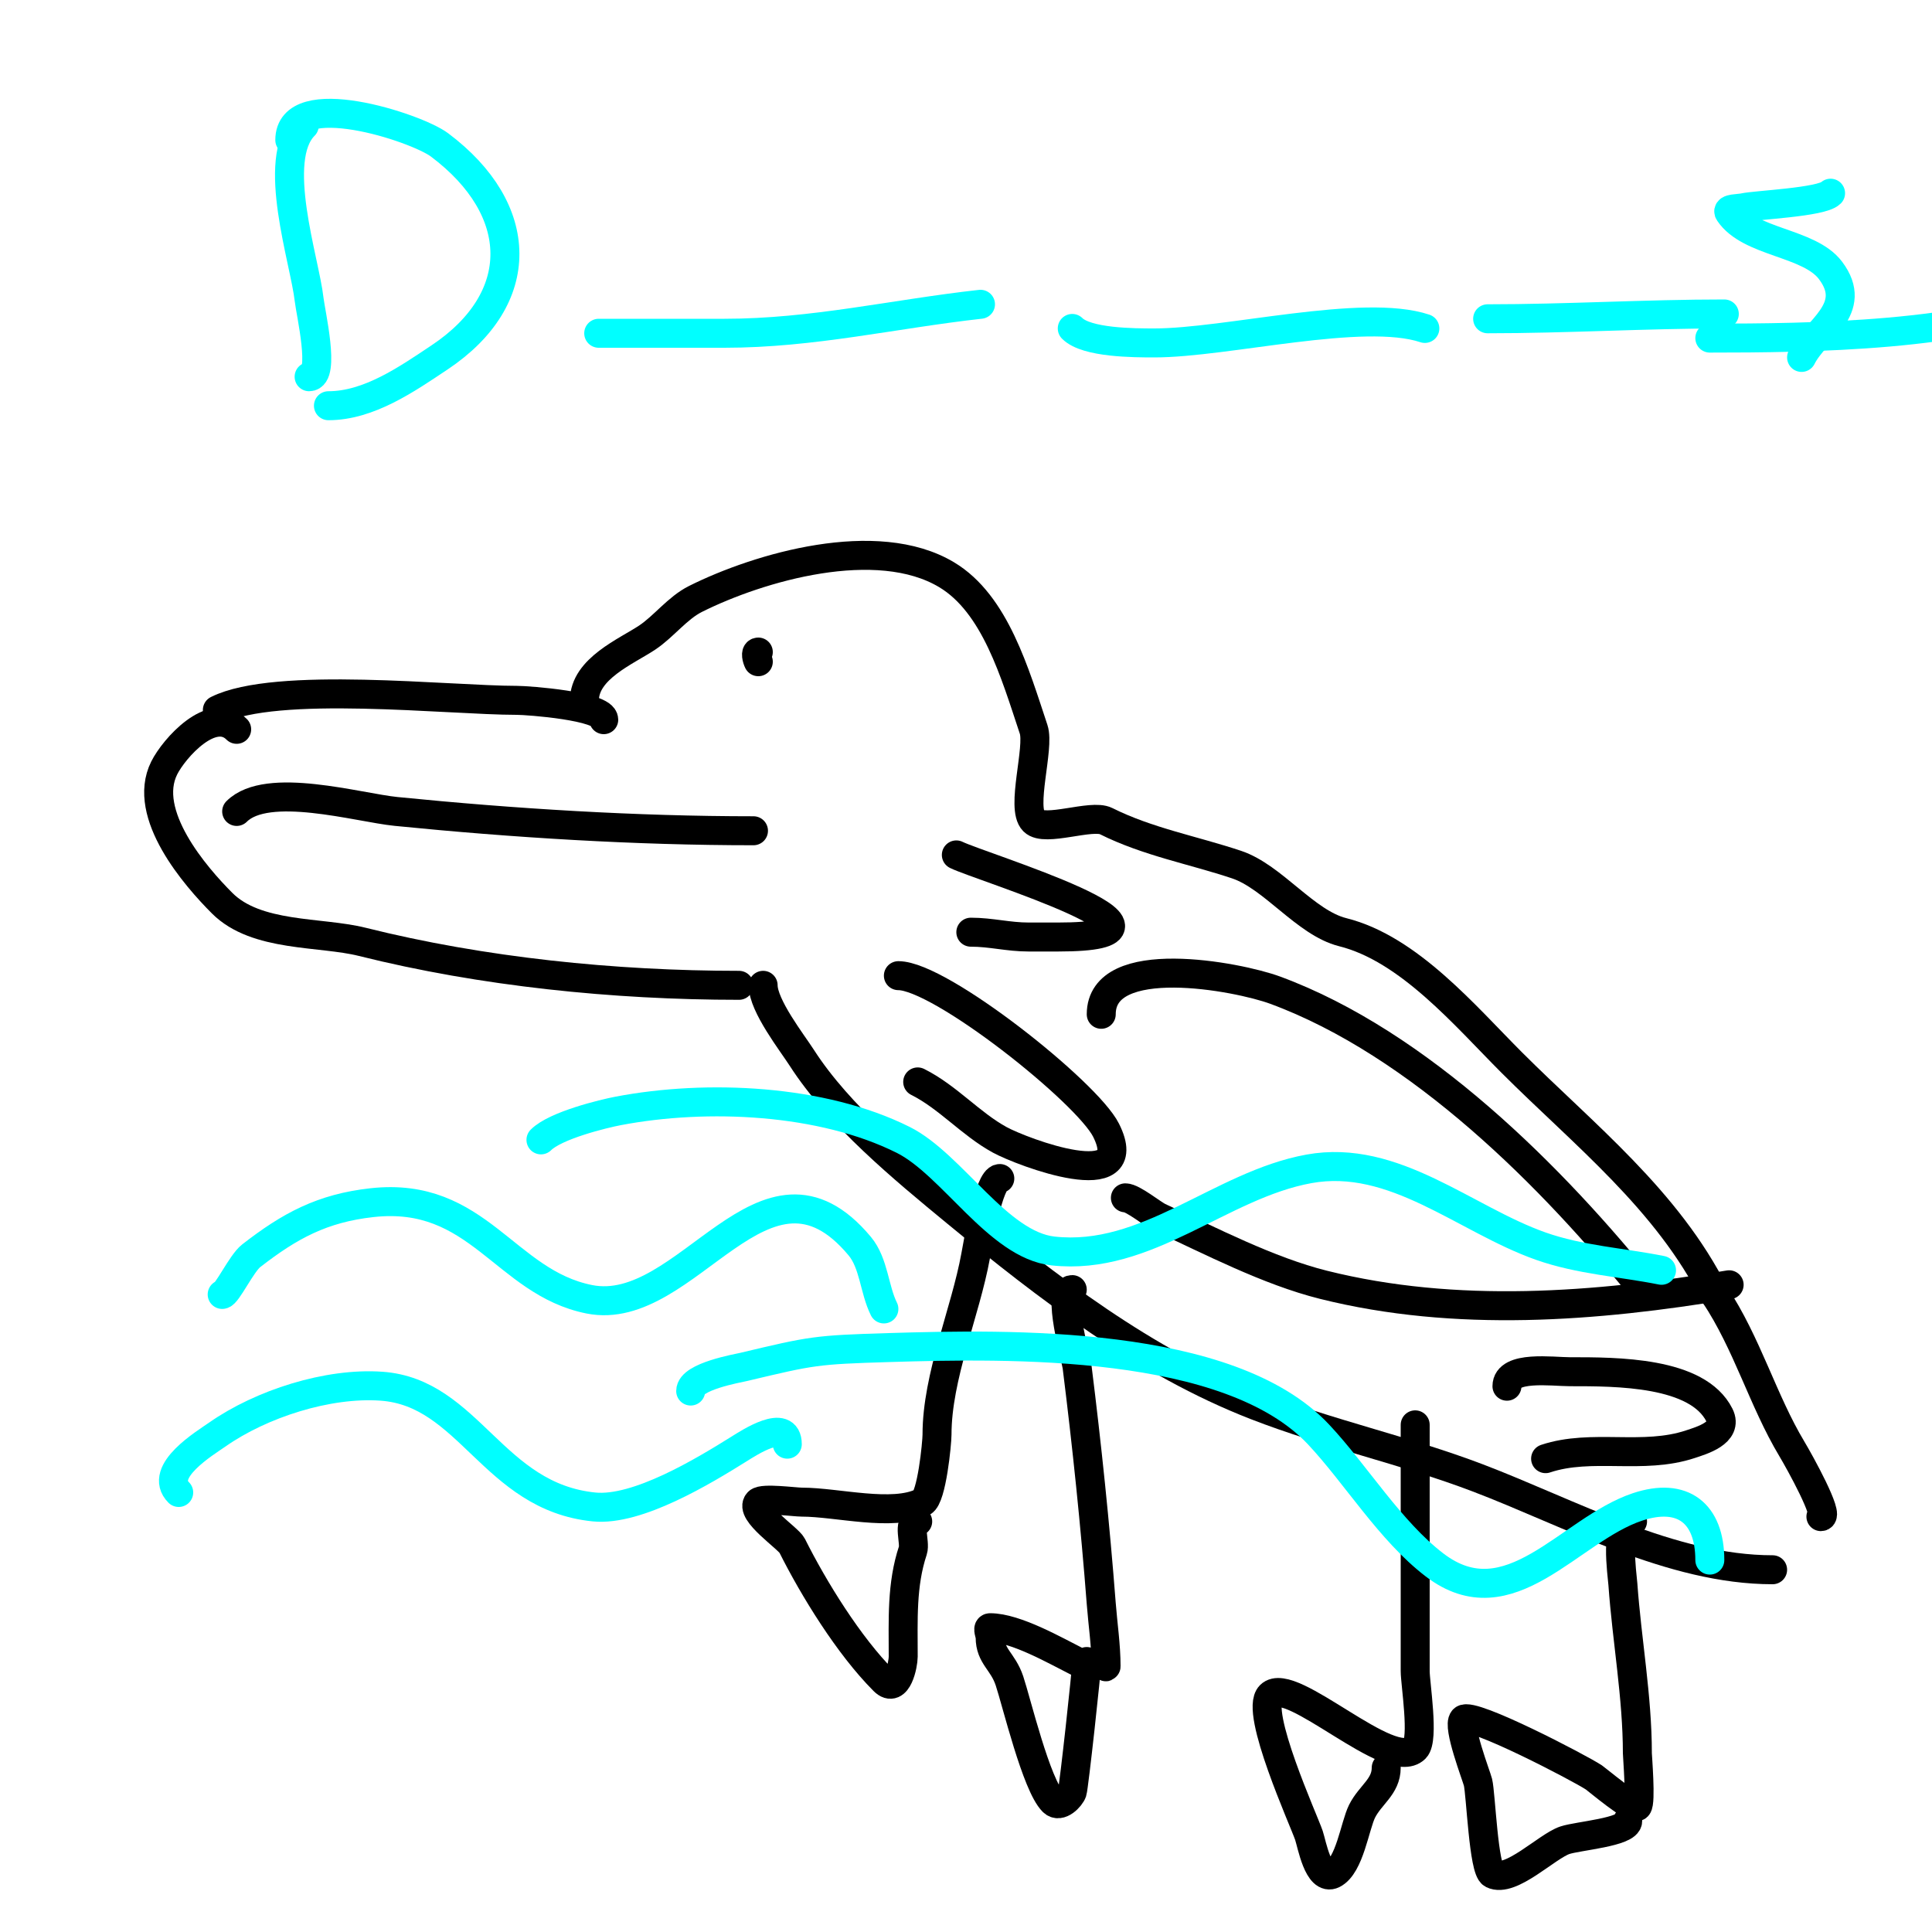
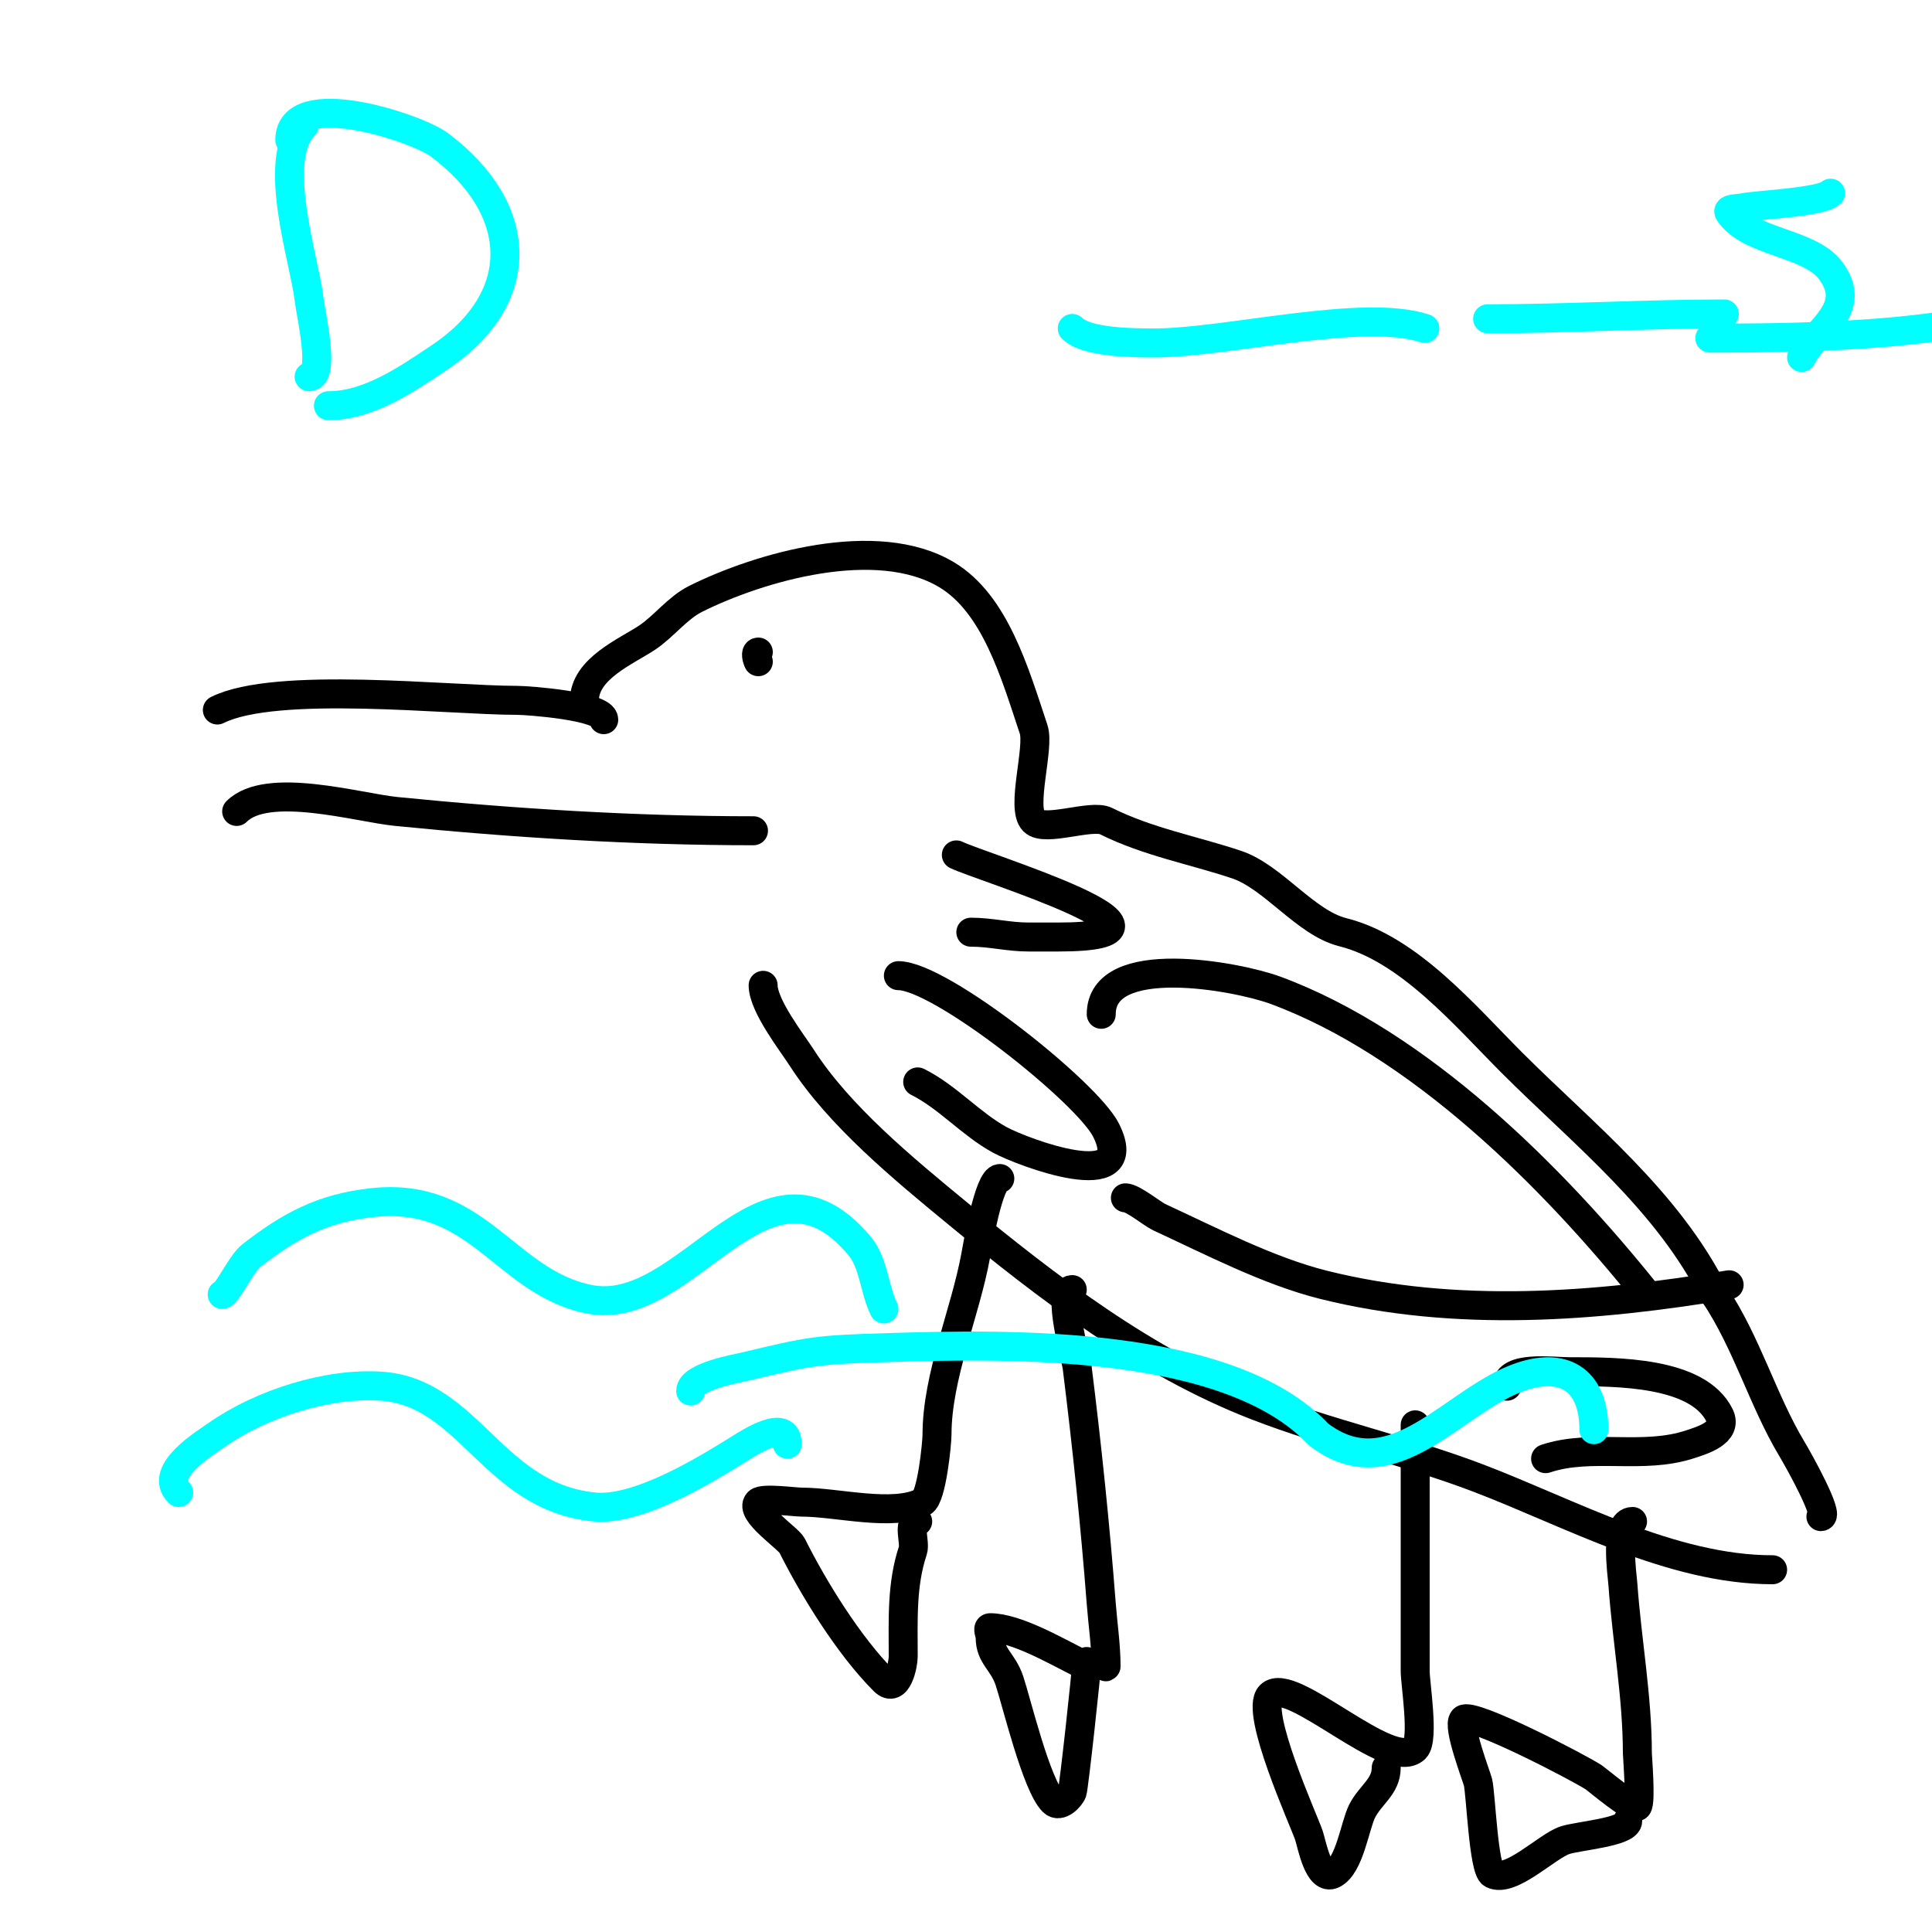
<svg xmlns="http://www.w3.org/2000/svg" viewBox="0 0 400 400" version="1.1">
  <g fill="none" stroke="#000000" stroke-width="6" stroke-linecap="round" stroke-linejoin="round">
    <path d="M45,147c12.133,-6.067 47.925,-2 62,-2c2.388,0 18,1.177 18,4" />
-     <path d="M49,151c-5.027,-5.027 -12.971,3.942 -15,8c-4.773,9.546 6.489,22.489 12,28c7.089,7.089 20.316,5.829 29,8c24.844,6.211 52.162,9 78,9" />
    <path d="M121,145c0,-6.566 8.713,-10.142 13,-13c3.442,-2.295 6.257,-6.129 10,-8c13.142,-6.571 37.537,-13.678 52,-5c10.051,6.03 14.126,20.378 18,32c1.283,3.848 -2.716,16.284 0,19c2.336,2.336 11.974,-1.513 15,0c8.589,4.294 17.968,5.989 27,9c7.584,2.528 14.279,12.07 22,14c13.706,3.427 25.353,17.353 35,27c14.845,14.845 32.23,28.46 42,48" />
    <path d="M355,268c6.752,10.128 9.949,21.915 16,32c1.607,2.679 7.86,14 6,14" />
    <path d="M158,204c0,4.218 6,11.888 8,15c7.711,11.996 21.048,22.98 32,32c18.885,15.553 39.041,31.071 62,40c15.122,5.881 30.892,9.245 46,15c19.052,7.258 40.066,19 61,19" />
    <path d="M207,244c-2.263,0 -4.603,13.817 -5,16c-2.132,11.723 -8,25.003 -8,37c0,1.749 -1.096,13.048 -3,14c-6.203,3.102 -17.661,0 -25,0c-1.432,0 -8.088,-0.912 -9,0c-2.027,2.027 6.228,7.457 7,9c4.43,8.86 11.733,20.733 19,28c2.798,2.798 4,-3.446 4,-5c0,-7.639 -0.359,-14.922 2,-22c0.556,-1.667 -1.194,-6 1,-6" />
    <path d="M222,267c-3.311,0 0.776,14.212 1,16c2.028,16.225 3.752,32.774 5,49c0.33,4.286 1,8.725 1,13c0,0.471 -0.529,-1 -1,-1c-1.201,0 -3.949,0.526 -5,0c-4.332,-2.166 -12.686,-7 -18,-7c-0.667,0 0,1.333 0,2c0,3.987 2.633,4.899 4,9c1.464,4.392 5.564,21.564 9,25c1.452,1.452 3.668,-1.004 4,-2c0.342,-1.025 3,-25.25 3,-27" />
    <path d="M293,295c0,16.019 0,34.259 0,51c0,2.51 1.887,14.113 0,16c-5.084,5.084 -25.757,-15.243 -30,-11c-3.328,3.328 7.007,26.022 8,29c0.614,1.841 1.957,9.522 5,8c3.429,-1.715 4.522,-10.045 6,-13c1.706,-3.412 5,-5.081 5,-9" />
    <path d="M338,315c-3.801,0 -2.157,10.797 -2,13c0.832,11.652 3,23.326 3,35c0,0.568 0.799,10.201 0,11c-0.814,0.814 -8.354,-5.569 -9,-6c-2.852,-1.902 -25.358,-13.642 -27,-12c-1.332,1.332 2.663,11.651 3,13c0.593,2.372 1.146,18.073 3,19c3.782,1.891 11.248,-5.749 15,-7c2.708,-0.903 13,-1.673 13,-4" />
    <path d="M157,135c-0.667,0 -0.298,1.404 0,2" />
    <path d="M49,168c6.333,-6.333 25.164,-0.784 33,0c24.395,2.439 49.568,4 74,4" />
    <path d="M228,210c0,-13.216 28.259,-7.852 36,-5c29.794,10.977 57.518,38.647 77,63" />
    <path d="M233,248c1.535,0 5.629,3.367 7,4c10.67,4.924 22.587,11.147 34,14c27.445,6.861 56.417,4.597 84,0" />
    <path d="M312,287c0,-4.347 9.466,-3 13,-3c9.689,0 26.469,-0.061 31,9c1.823,3.646 -3.693,5.231 -6,6c-9.875,3.292 -20.426,-0.191 -30,3" />
    <path d="M198,177c4.837,2.418 53.093,17 21,17c-2,0 -4,0 -6,0c-4.292,0 -7.778,-1 -12,-1" />
    <path d="M186,202c8.712,0 39.067,24.133 43,32c6.843,13.687 -17.371,4.525 -22,2c-6.038,-3.293 -10.756,-8.878 -17,-12" />
  </g>
  <g fill="none" stroke="#00ffff" stroke-width="6" stroke-linecap="round" stroke-linejoin="round">
    <path d="M46,268c0.982,0 4.004,-6.447 6,-8c7.991,-6.215 14.704,-9.856 25,-11c22.031,-2.448 27.484,16.497 45,20c20.391,4.078 36.288,-34.654 56,-11c2.955,3.546 2.991,8.981 5,13" />
    <path d="M37,309c-4.329,-4.329 5.508,-10.256 8,-12c9.078,-6.355 22.873,-10.795 34,-10c18.176,1.298 23.043,22.904 44,25c8.956,0.896 22.62,-7.387 30,-12c2.143,-1.339 10,-6.462 10,-1" />
-     <path d="M112,236c3.028,-3.028 13.002,-5.429 16,-6c18.361,-3.497 42.173,-2.413 59,6c10.12,5.06 19.612,21.735 31,23c19.508,2.168 34.616,-13.658 53,-17c17.673,-3.213 32.295,10.457 48,16c8.144,2.874 16.681,3.336 25,5" />
-     <path d="M143,288c0,-3.022 9.798,-4.714 11,-5c14.149,-3.369 14.92,-3.543 30,-4c24.811,-0.752 70.499,-1.735 89,18c7.736,8.251 14.81,19.972 24,27c15.517,11.866 27.931,-7.31 42,-12c9.397,-3.132 15,1.302 15,11" />
+     <path d="M143,288c0,-3.022 9.798,-4.714 11,-5c14.149,-3.369 14.92,-3.543 30,-4c24.811,-0.752 70.499,-1.735 89,18c15.517,11.866 27.931,-7.31 42,-12c9.397,-3.132 15,1.302 15,11" />
    <path d="M63,26c-7.021,7.021 0.109,27.98 1,36c0.299,2.694 3.411,16 0,16" />
    <path d="M60,29c0,-11.139 26.136,-2.648 31,1c17.873,13.405 18.226,31.849 0,44c-6.706,4.471 -14.606,10 -23,10" />
-     <path d="M125,69c-2.333,0 -0.333,0 2,0c2.667,0 5.333,0 8,0c5,0 10,0 15,0c18.318,0 35.059,-4.007 53,-6" />
    <path d="M222,68c2.985,2.985 12.829,3 17,3c14.94,0 43.195,-7.268 56,-3" />
    <path d="M308,66c16.408,0 32.708,-1 49,-1" />
    <path d="M354,70c20.053,0 54.61,-0.305 72,-9" />
    <path d="M379,40c-1.889,1.889 -15.492,2.443 -18,3c-1.029,0.229 -3.585,0.123 -3,1c4.21,6.314 16.579,6.105 21,12c6.001,8.001 -3.141,12.283 -6,18" />
  </g>
</svg>